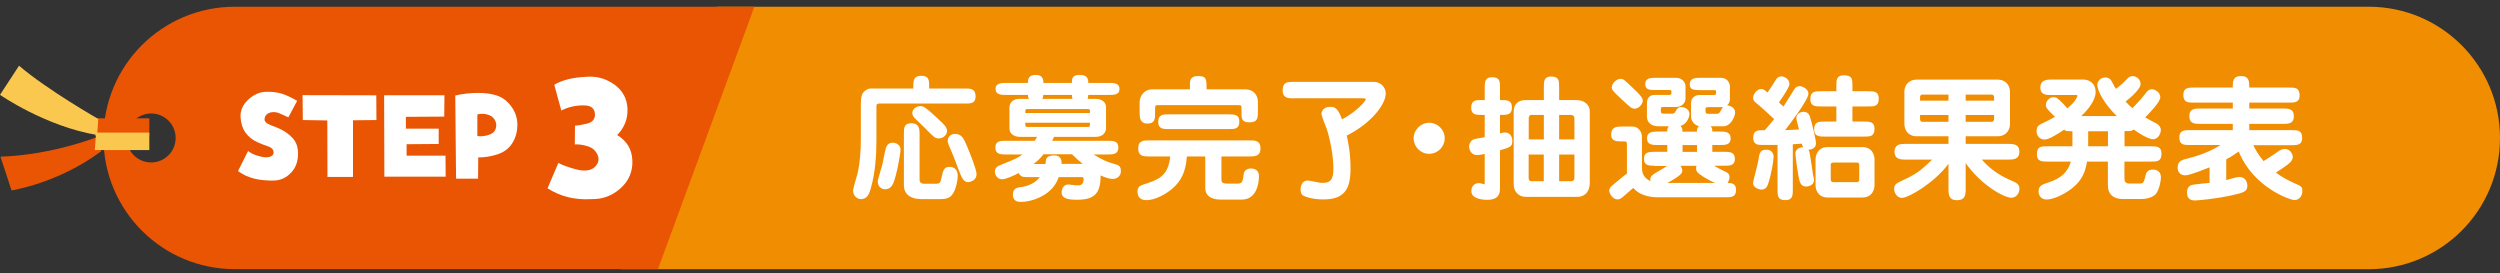
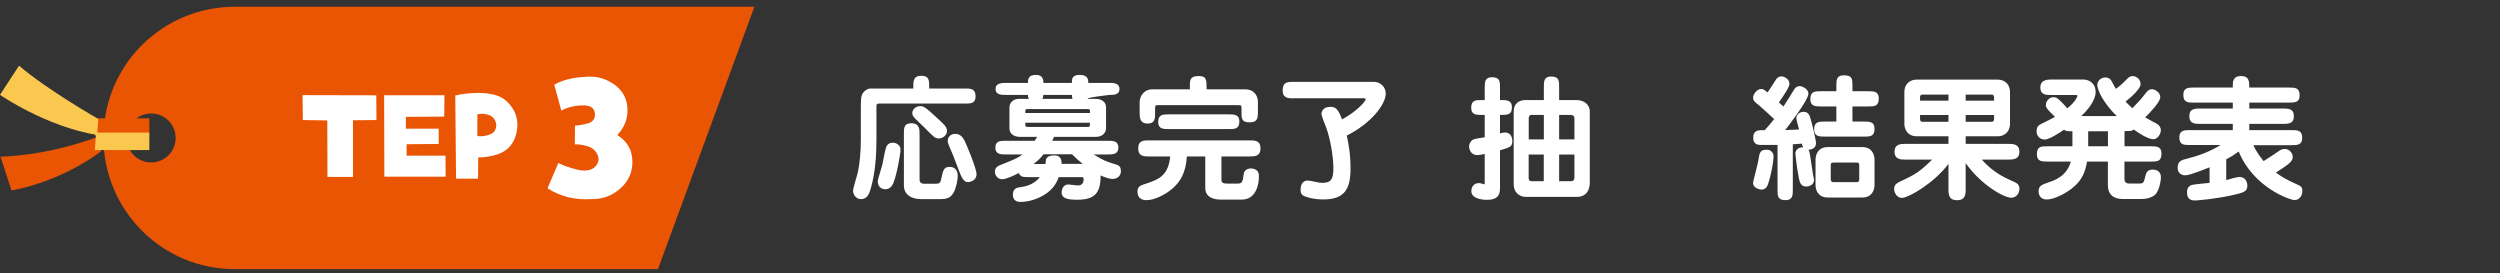
<svg xmlns="http://www.w3.org/2000/svg" width="640" height="70" viewBox="0 0 640 70" fill="none">
  <rect x="0" y="0" width="640" height="70" fill="#333333" stroke="none" />
  <g clip-path="url(#clip0_201_328)">
-     <path d="M606.423 1.722H183.601L158.894 68.918H606.402C615.683 68.918 624.082 65.148 630.167 59.084C636.251 52.999 640 44.6 640 35.32C640 16.759 624.963 1.722 606.402 1.722H606.423Z" fill="#F18D00" />
    <path d="M38.699 41.589C35.237 41.589 32.43 38.782 32.43 35.32C32.43 31.857 35.237 29.051 38.699 29.051C42.161 29.051 44.968 31.857 44.968 35.32C44.968 38.782 42.161 41.589 38.699 41.589ZM102.433 1.722H60.087C50.807 1.722 42.407 5.491 36.323 11.555C30.238 17.64 26.489 26.039 26.489 35.299C26.489 53.86 41.526 68.897 60.087 68.897H168.44L193.127 1.722H102.412H102.433Z" fill="#EA5504" />
    <path d="M38.228 34.787H24.277L24.605 30.301H38.228V34.787Z" fill="#EA5504" />
    <path d="M25.178 30.464C25.178 30.464 12.005 22.946 4.876 16.82L0 24.277C0 24.277 11.616 32.349 24.871 34.562L25.157 30.464H25.178Z" fill="#FBC84F" />
    <path d="M25.567 34.808C25.567 34.808 13.911 39.642 0.123 40.114L2.95 48.739C2.95 48.739 14.689 47.018 25.854 38.761L25.567 34.787V34.808Z" fill="#EA5504" />
    <path d="M233.813 22.659V22.003C233.813 20.344 234.059 19.401 235.923 19.401C237.788 19.401 237.87 20.569 237.87 22.003V22.659H247.048C248.4 22.659 249.752 22.659 249.752 24.666C249.752 26.51 248.502 26.51 247.048 26.51H225.086C224.881 26.51 224.369 26.51 224.369 27.104V35.77C224.369 39.847 224.062 44.211 222.955 48.103C222.566 49.414 222.156 50.971 220.395 50.971C219.247 50.971 218.387 49.926 218.387 48.82C218.387 48.206 219.35 45.112 219.534 44.416C220.128 41.855 220.374 38.7 220.374 35.627V26.858C220.374 24.687 220.62 23.99 221.317 23.355C222.075 22.659 222.628 22.659 222.976 22.659H233.854H233.813ZM224.697 46.464C224.697 45.911 225.844 42.49 225.947 41.814C226.233 40.298 226.705 37.839 226.991 37.389C227.258 36.897 227.79 36.528 228.487 36.528C229.696 36.528 230.535 37.327 230.535 38.27C230.535 39.376 229.593 44.682 228.692 46.894C228.302 47.796 227.626 48.451 226.623 48.451C226.418 48.451 226.213 48.41 226.069 48.39C225.66 48.246 224.717 47.837 224.717 46.485L224.697 46.464ZM235.411 46.034C235.411 46.648 235.862 47.038 236.477 47.038H239.672C240.512 47.038 240.738 46.73 240.922 45.931C241.434 43.535 241.619 42.715 243.114 42.715C244.159 42.715 245.183 43.309 245.183 45.01C245.183 45.952 244.835 48.062 244.077 49.373C243.524 50.316 242.786 50.971 240.881 50.971H235.821C232.953 50.971 231.396 49.558 231.396 47.468V34.316C231.396 32.82 231.396 31.55 233.26 31.55C235.411 31.55 235.411 33.148 235.411 34.316V46.054V46.034ZM235.411 27.166C236.374 27.166 236.661 27.125 240.574 30.833C241.783 31.939 242.438 32.595 242.438 33.578C242.438 34.438 241.537 35.442 240.328 35.442C239.386 35.442 239.119 35.156 236.825 32.82C236.415 32.369 234.325 30.464 233.957 30.013C233.567 29.522 233.547 29.071 233.547 28.907C233.547 28.497 233.793 28.067 234.039 27.801C234.182 27.657 234.735 27.186 235.432 27.186L235.411 27.166ZM247.867 46.628C246.72 46.628 246.208 45.624 245.368 43.371C244.18 40.175 244.057 39.847 242.971 37.348C242.766 36.856 242.623 36.487 242.623 36.036C242.623 35.094 243.34 34.275 244.528 34.275C245.593 34.275 246.29 34.869 246.822 35.791C247.478 37.04 249.998 43.268 249.998 44.518C249.998 45.768 249.158 46.28 248.502 46.485C248.297 46.546 248.113 46.628 247.847 46.628H247.867Z" fill="white" />
-     <path d="M265.526 35.033H261.06C259.442 35.033 258.418 34.09 258.418 32.923V27.412C258.418 27.309 258.479 25.302 261.06 25.302H263.416C263.211 24.994 263.17 24.749 263.15 24.298H257.598C256.41 24.298 254.853 24.298 254.853 22.782C254.853 21.266 256.41 21.225 257.598 21.225H263.15C263.15 19.934 263.498 19.176 265.26 19.176C267.022 19.176 267.124 20.59 267.124 21.225H274.397C274.397 20.16 274.458 19.176 276.405 19.176C278.474 19.176 278.617 20.323 278.597 21.225H283.862C285.03 21.225 286.587 21.225 286.587 22.782C286.587 24.339 285.03 24.298 283.862 24.298H278.597C278.556 24.994 278.494 25.097 278.433 25.302H280.482C282.141 25.302 283.145 26.244 283.145 27.412V32.923C283.145 33.025 283.042 35.033 280.482 35.033H269.849C269.788 35.197 269.603 35.525 269.357 36.037H283.534C284.927 36.037 286.3 36.037 286.3 37.778C286.3 39.519 284.907 39.54 283.534 39.54H279.969C282.674 41.158 283.022 41.302 285.685 42.101C286.648 42.388 286.955 42.859 286.955 43.842C286.955 44.887 286.156 45.809 284.804 45.809C283.964 45.809 282.735 45.358 281.752 44.907C281.793 49.681 280.01 51.135 275.688 51.135C273.188 51.135 271.775 50.726 271.775 49.291C271.775 48.595 272.123 47.222 273.496 47.222C273.803 47.222 275.401 47.468 275.79 47.468C276.343 47.468 277.409 47.468 277.409 45.85C277.409 45.399 277.204 45.338 276.753 45.338H271.037C270.689 46.3 269.849 48.411 267.165 49.988C264.256 51.688 261.736 51.688 261.142 51.688C259.544 51.688 259.298 50.48 259.298 49.886C259.298 48.595 259.954 48.124 260.814 47.98C262.167 47.816 264.563 47.427 266.223 45.338H263.457C261.9 45.338 261.265 45.338 260.814 44.293C259.606 44.907 257.598 45.891 256.492 45.891C255.488 45.891 254.689 44.928 254.689 43.944C254.689 42.838 255.59 42.449 256 42.285C259.974 40.687 260.405 40.523 261.777 39.54H257.578C256.225 39.54 254.812 39.54 254.812 37.778C254.812 36.016 256.225 36.037 257.578 36.037H264.891L265.506 35.033H265.526ZM263.129 27.924C262.474 27.924 262.474 27.985 262.474 28.928H279.027C279.027 28.436 279.027 28.19 278.966 28.067C278.863 27.924 278.72 27.924 278.371 27.924H263.129ZM278.371 32.492C279.027 32.492 279.027 32.431 279.027 31.427H262.474C262.474 32.431 262.474 32.492 263.129 32.492H278.371ZM267.104 39.519C266.817 39.909 265.998 40.974 264.584 41.978H267.636C267.677 41.814 267.739 40.913 267.8 40.728C268.108 40.032 268.866 39.786 269.91 39.786C271.857 39.786 271.775 41.445 271.754 41.957H277.183C276.22 41.199 275.38 40.462 274.438 39.499H267.104V39.519ZM267.083 24.298C267.042 24.79 267.022 25.015 266.817 25.302H274.581C274.438 25.015 274.438 24.953 274.418 24.298H267.104H267.083Z" fill="white" />
+     <path d="M265.526 35.033H261.06C259.442 35.033 258.418 34.09 258.418 32.923V27.412C258.418 27.309 258.479 25.302 261.06 25.302H263.416C263.211 24.994 263.17 24.749 263.15 24.298H257.598C256.41 24.298 254.853 24.298 254.853 22.782C254.853 21.266 256.41 21.225 257.598 21.225H263.15C263.15 19.934 263.498 19.176 265.26 19.176C267.022 19.176 267.124 20.59 267.124 21.225H274.397C274.397 20.16 274.458 19.176 276.405 19.176C278.474 19.176 278.617 20.323 278.597 21.225H283.862C285.03 21.225 286.587 21.225 286.587 22.782C286.587 24.339 285.03 24.298 283.862 24.298C278.556 24.994 278.494 25.097 278.433 25.302H280.482C282.141 25.302 283.145 26.244 283.145 27.412V32.923C283.145 33.025 283.042 35.033 280.482 35.033H269.849C269.788 35.197 269.603 35.525 269.357 36.037H283.534C284.927 36.037 286.3 36.037 286.3 37.778C286.3 39.519 284.907 39.54 283.534 39.54H279.969C282.674 41.158 283.022 41.302 285.685 42.101C286.648 42.388 286.955 42.859 286.955 43.842C286.955 44.887 286.156 45.809 284.804 45.809C283.964 45.809 282.735 45.358 281.752 44.907C281.793 49.681 280.01 51.135 275.688 51.135C273.188 51.135 271.775 50.726 271.775 49.291C271.775 48.595 272.123 47.222 273.496 47.222C273.803 47.222 275.401 47.468 275.79 47.468C276.343 47.468 277.409 47.468 277.409 45.85C277.409 45.399 277.204 45.338 276.753 45.338H271.037C270.689 46.3 269.849 48.411 267.165 49.988C264.256 51.688 261.736 51.688 261.142 51.688C259.544 51.688 259.298 50.48 259.298 49.886C259.298 48.595 259.954 48.124 260.814 47.98C262.167 47.816 264.563 47.427 266.223 45.338H263.457C261.9 45.338 261.265 45.338 260.814 44.293C259.606 44.907 257.598 45.891 256.492 45.891C255.488 45.891 254.689 44.928 254.689 43.944C254.689 42.838 255.59 42.449 256 42.285C259.974 40.687 260.405 40.523 261.777 39.54H257.578C256.225 39.54 254.812 39.54 254.812 37.778C254.812 36.016 256.225 36.037 257.578 36.037H264.891L265.506 35.033H265.526ZM263.129 27.924C262.474 27.924 262.474 27.985 262.474 28.928H279.027C279.027 28.436 279.027 28.19 278.966 28.067C278.863 27.924 278.72 27.924 278.371 27.924H263.129ZM278.371 32.492C279.027 32.492 279.027 32.431 279.027 31.427H262.474C262.474 32.431 262.474 32.492 263.129 32.492H278.371ZM267.104 39.519C266.817 39.909 265.998 40.974 264.584 41.978H267.636C267.677 41.814 267.739 40.913 267.8 40.728C268.108 40.032 268.866 39.786 269.91 39.786C271.857 39.786 271.775 41.445 271.754 41.957H277.183C276.22 41.199 275.38 40.462 274.438 39.499H267.104V39.519ZM267.083 24.298C267.042 24.79 267.022 25.015 266.817 25.302H274.581C274.438 25.015 274.438 24.953 274.418 24.298H267.104H267.083Z" fill="white" />
    <path d="M312.686 45.83C312.686 46.485 312.686 46.997 314.202 46.997H316.927C318.115 46.997 318.177 46.198 318.381 44.58C318.484 43.576 319.385 43.125 320.225 43.125C320.942 43.125 322.294 43.412 322.294 45.031C322.294 47.428 321.454 51.095 317.89 51.095H312.42C311.375 51.095 308.548 50.849 308.548 48.124V40.052H303.836C303.59 43.965 302.32 46.833 299.083 49.087C297.67 50.091 295.375 51.238 293.511 51.238C292.097 51.238 291.196 50.583 291.196 49.026C291.196 47.96 291.749 47.53 292.753 47.223C296.42 46.034 299.083 45.174 299.575 40.052H294.146C292.855 40.052 291.38 40.052 291.38 37.983C291.38 35.914 292.876 35.935 294.146 35.935H319.918C321.209 35.935 322.684 35.935 322.684 37.983C322.684 40.032 321.188 40.052 319.918 40.052H312.686V45.83ZM304.615 22.864V21.573C304.615 20.262 304.963 19.463 306.827 19.463C308.876 19.463 308.876 20.324 308.896 22.864H318.668C321.27 22.864 322.028 24.728 322.028 26.122V28.518C322.028 30.075 322.028 31.325 319.877 31.325C317.726 31.325 317.828 30.178 317.828 28.518V27.72C317.828 26.921 317.726 26.921 316.824 26.921H296.502C295.846 26.921 295.703 26.921 295.703 27.863V28.867C295.703 30.362 295.703 31.632 293.757 31.632C291.81 31.632 291.749 30.075 291.749 28.867V26.163C291.749 24.81 292.691 22.864 295.047 22.864H304.615ZM299.268 33.046C297.854 33.046 296.502 33.046 296.502 31.243C296.502 29.276 297.711 29.276 299.268 29.276H314.51C315.903 29.276 317.275 29.276 317.275 31.079C317.275 33.046 316.066 33.046 314.51 33.046H299.268Z" fill="white" />
    <path d="M331.165 25.179C329.875 25.179 328.359 25.179 328.359 23.131C328.359 20.959 329.649 20.959 331.165 20.959H351.836C352.983 20.959 354.745 21.922 354.745 23.971C354.745 26.675 351.078 31.55 344.768 34.706C345.158 36.467 345.731 39.131 345.731 43.187C345.731 48.391 344.215 51.054 338.766 51.054C336.307 51.054 334.546 50.501 333.911 50.214C333.46 50.009 332.948 49.722 332.948 48.513C332.948 48.206 333.009 46.219 334.791 46.219C335.59 46.219 337.414 46.813 338.499 46.813C340.712 46.813 341.347 45.912 341.347 43.044C341.347 39.991 340.507 35.484 339.585 32.862C339.38 32.268 338.295 29.748 338.295 29.113C338.295 28.764 338.602 27.351 340.507 27.351C341.716 27.351 342.474 27.597 343.56 30.567C347.616 28.375 349.624 25.794 349.624 25.445C349.624 25.282 349.419 25.159 349.112 25.159H331.165V25.179Z" fill="white" />
-     <path d="M369.844 35.402C369.844 37.553 368.082 39.376 365.869 39.376C363.657 39.376 361.895 37.573 361.895 35.402C361.895 33.23 363.698 31.427 365.869 31.427C368.041 31.427 369.844 33.189 369.844 35.402Z" fill="white" />
    <path d="M384 34.152C384.308 34.091 384.861 33.907 385.25 33.907C386.807 33.907 387.155 35.3 387.155 36.078C387.155 37.492 386.705 37.697 384 38.475V47.899C384 49.21 384 51.156 380.682 51.156C380.333 51.156 376.666 51.156 376.666 48.944C376.666 47.53 377.609 46.874 378.571 46.874C378.735 46.874 379.063 46.916 379.268 46.977C379.432 47.038 379.76 47.182 379.924 47.182C380.087 47.182 380.087 47.018 380.087 46.629V39.417C379.739 39.479 378.735 39.704 378.141 39.704C376.625 39.704 376.093 38.291 376.093 37.553C376.093 36.59 376.707 35.853 377.342 35.648C377.752 35.505 379.698 35.197 380.087 35.136V29.42H379.391C377.977 29.42 376.625 29.42 376.625 27.617C376.625 25.61 377.793 25.61 379.391 25.61H380.087V22.537C380.087 21.082 380.087 19.771 381.931 19.771C384 19.771 384 20.836 384 22.537V25.61C385.762 25.61 387.053 25.61 387.053 27.453C387.053 29.42 385.947 29.42 384 29.42V34.173V34.152ZM403.524 25.61C405.839 25.61 406.986 27.064 406.986 28.478V46.629C406.986 49.989 404.774 50.398 403.77 50.398H390.577C389.327 50.398 387.504 49.599 387.504 47.079V28.58C387.504 26.47 388.897 25.61 390.577 25.61H395.227V22.352C395.227 20.898 395.227 19.586 397.071 19.586C399.14 19.586 399.14 20.693 399.14 22.352V25.61H403.545H403.524ZM395.227 35.689V29.42H391.908C391.662 29.42 391.355 29.727 391.355 30.28V35.689H395.227ZM391.335 39.561V45.522C391.335 46.014 391.478 46.383 392.134 46.383H395.206V39.561H391.335ZM403.053 35.689V30.28C403.053 29.441 402.254 29.42 401.988 29.42H399.14V35.689H403.053ZM399.14 39.561V46.383H402.254C402.807 46.383 403.053 45.973 403.053 45.441V39.561H399.14Z" fill="white" />
-     <path d="M423.601 42.428C422.187 42.428 420.856 42.428 420.856 40.666C420.856 38.905 422.167 38.864 423.601 38.864H426.817V37.122H424.4C423.109 37.122 421.634 37.122 421.634 35.422C421.634 33.721 423.13 33.681 424.4 33.681H426.817C426.817 33.23 426.817 32.841 427.206 32.328H424.564C422.699 32.328 421.614 31.284 421.614 29.911V26.408C421.614 24.503 423.027 24.298 423.478 24.298H427.124C427.821 24.298 427.882 24.298 427.882 23.601C427.882 23.089 427.821 23.048 427.329 23.048H423.928C422.412 23.048 421.183 23.048 421.183 21.532C421.183 19.914 422.699 19.914 423.928 19.914H428.989C430.751 19.914 431.488 21.204 431.488 22.024V25.322C431.488 26.264 430.587 27.391 429.091 27.391H425.793C425.178 27.391 425.178 27.494 425.178 28.252C425.178 28.846 425.178 29.091 425.834 29.091H428.149C428.538 29.091 428.702 28.948 428.886 28.6C429.194 28.006 429.542 27.391 430.443 27.391C430.894 27.391 432.512 27.739 432.512 29.235C432.512 29.583 432.103 31.652 430.197 32.246C430.71 32.8 430.71 33.189 430.71 33.701H434.418C434.418 33.209 434.418 32.841 434.909 32.288C433.414 31.939 432.902 30.546 432.902 29.87V26.469C432.902 24.974 433.967 24.318 435.053 24.318H438.474C439.211 24.318 439.314 24.318 439.314 23.663C439.314 23.15 439.314 23.069 438.802 23.069H435.381C433.762 23.069 432.574 23.069 432.574 21.614C432.574 19.914 434.131 19.914 435.381 19.914H440.543C442.305 19.914 442.858 21.43 442.858 22.085V25.445C442.858 26.039 442.571 26.592 442.121 26.961C442.858 27.002 444.19 27.514 444.19 28.764C444.19 29.768 443.124 32.328 441.178 32.328H437.962C438.351 32.841 438.351 33.23 438.351 33.681H440.318C441.567 33.681 443.042 33.681 443.042 35.422C443.042 37.163 441.547 37.122 440.318 37.122H438.351V38.864H441.363C442.776 38.864 444.108 38.864 444.128 40.666C444.128 42.428 442.776 42.428 441.363 42.428H438.802C440.01 43.125 440.215 43.227 441.752 43.985C442.141 44.149 442.756 44.477 442.756 45.337C442.756 45.645 442.653 46.239 442.243 46.833C443.001 46.833 444.436 46.833 444.436 48.595C444.436 50.5 443.186 50.5 441.67 50.5H424.461C420.057 50.5 418.479 48.533 418.131 48.103C417.434 48.697 416.328 49.66 415.631 50.254C415.037 50.766 414.669 51.053 414.074 51.053C412.825 51.053 411.964 49.435 411.964 48.882C411.964 48.267 412.272 47.837 412.763 47.468C413.112 47.181 415.283 45.317 416.533 44.395C416.533 44.149 416.492 44.047 416.492 43.637V37.163C416.492 36.364 416.492 36.2 415.775 36.2H415.222C413.87 36.2 412.456 36.2 412.456 34.438C412.456 32.431 413.972 32.39 415.222 32.39H417.824C419.38 32.39 420.343 33.558 420.343 35.237V42.654C420.343 43.801 420.343 45.296 422.535 46.403C422.494 46.239 422.474 46.116 422.474 45.993C422.474 45.092 423.171 44.682 423.785 44.293C424.277 43.985 426.387 42.777 426.797 42.49H423.642L423.601 42.428ZM418.479 27.821C417.742 27.821 417.516 27.616 415.181 25.465C412.62 23.11 412.62 22.864 412.62 22.352C412.62 21.286 413.89 20.18 414.832 20.18C415.59 20.18 415.836 20.426 417.987 22.495C419.38 23.806 420.548 24.953 420.548 25.711C420.548 26.674 419.544 27.821 418.479 27.821ZM430.218 42.428C430.361 42.633 430.669 43.186 430.669 43.678C430.669 44.293 430.464 44.846 426.858 46.833H439.048C437.327 46.116 435.585 44.969 435.442 44.825C434.704 44.334 434.192 43.924 434.192 43.063C434.192 42.777 434.233 42.654 434.336 42.449H430.218V42.428ZM434.438 37.143H430.73V38.884H434.438V37.143ZM439.58 29.112C439.969 29.112 440.072 29.071 440.379 28.559C440.482 28.416 440.994 27.494 441.076 27.391C440.932 27.432 440.871 27.432 440.727 27.432H437.224C436.917 27.432 436.61 27.494 436.61 27.821C436.61 29.03 436.61 29.133 437.45 29.133H439.601L439.58 29.112Z" fill="white" />
    <path d="M458.96 48.472C458.96 49.926 458.96 51.237 457.096 51.237C455.047 51.237 455.047 50.131 455.047 48.472V37.102H450.786C450.295 37.102 448.82 37.102 448.82 35.34C448.82 33.271 450.131 33.291 451.77 33.332C452.671 32.328 453.327 31.57 454.187 30.485C452.876 29.276 450.54 27.125 450.213 26.879C449.168 26.08 448.799 25.814 448.799 24.933C448.799 24.236 449.7 22.782 450.868 22.782C451.462 22.782 451.708 23.027 452.487 23.683C453.224 22.618 453.941 21.511 454.638 20.385C455.15 19.545 455.949 19.545 456.092 19.545C456.584 19.545 458.1 20.139 458.1 21.45C458.1 22.208 456.891 24.093 455.396 26.223C455.601 26.387 456.4 27.125 456.563 27.268C457.424 25.957 458.407 24.359 459.309 22.904C459.821 22.044 460.579 22.044 460.763 22.044C461.173 22.044 462.955 22.638 462.955 23.99C462.955 25.588 457.752 32.369 456.994 33.312C458.694 33.25 460.067 33.168 460.558 33.148C460.456 32.697 459.862 30.689 459.862 30.28C459.862 29.276 460.763 28.62 461.726 28.62C462.935 28.62 463.242 29.563 463.385 30.013C463.898 31.611 464.901 35.872 464.901 36.671C464.901 37.061 464.738 38.269 462.955 38.331C463.222 38.741 463.222 38.884 463.447 40.195C463.959 43.719 464.041 44.108 464.103 44.497C464.348 45.706 464.389 45.849 464.389 46.095C464.389 47.202 463.344 47.755 462.341 47.755C460.948 47.755 460.681 46.444 460.476 45.44C460.067 43.268 459.616 39.785 459.616 39.376C459.616 38.986 459.759 37.757 461.624 37.675C461.419 37.368 461.337 37.163 461.275 36.774C460.989 36.815 459.083 36.938 458.96 36.938V48.472ZM454.044 40.052C454.044 41.096 453.45 44.764 452.589 47.222C452.179 48.39 451.38 48.533 450.991 48.533C450.254 48.533 448.779 48.041 448.779 46.833C448.779 46.341 450.049 41.977 450.233 40.502C450.479 38.597 451.032 38.331 452.343 38.331C453.286 38.331 454.044 39.089 454.044 40.072V40.052ZM477.111 31.12C478.566 31.12 479.877 31.119 479.877 32.963C479.877 34.971 478.73 34.971 477.111 34.971H467.237C465.782 34.971 464.43 34.971 464.43 33.127C464.43 31.119 465.619 31.12 467.237 31.12H470.105V27.248H466.254C464.799 27.248 463.447 27.248 463.447 25.404C463.447 23.355 464.594 23.355 466.254 23.355H470.105V22.044C470.105 20.549 470.105 19.278 472.01 19.278C474.223 19.278 474.223 20.241 474.223 22.044V23.355H478.197C479.652 23.355 480.963 23.355 480.963 25.199C480.963 27.248 479.857 27.248 478.197 27.248H474.223V31.12H477.091H477.111ZM476.763 37.655C479.119 37.655 479.877 39.458 479.877 40.851V47.406C479.877 48.41 479.365 50.561 476.763 50.561H467.893C465.537 50.561 464.779 48.758 464.779 47.406V40.851C464.779 39.806 465.291 37.655 467.893 37.655H476.763ZM468.692 45.911C468.692 46.157 468.692 46.628 469.347 46.628H475.35C475.964 46.628 475.964 46.136 475.964 45.911V42.264C475.964 41.752 475.821 41.609 475.165 41.609H469.511C468.855 41.609 468.671 41.752 468.671 42.264V45.911H468.692Z" fill="white" />
    <path d="M503.211 48.492C503.211 49.906 503.047 51.258 500.999 51.258C499.093 51.258 498.807 50.09 498.807 48.492V41.937C495.242 46.792 488.584 50.664 486.863 50.664C485.695 50.664 484.896 49.414 484.896 48.369C484.896 47.202 485.695 46.853 486.392 46.505C490.1 44.743 491.206 44.211 494.627 40.851H487.764C486.699 40.851 484.999 40.851 484.999 38.843C484.999 36.836 486.699 36.836 487.764 36.836H498.807V34.889H490.592C489.137 34.889 487.519 33.947 487.519 31.632V23.601C487.519 21.307 489.137 20.385 490.592 20.385H511.488C512.942 20.385 514.561 21.327 514.561 23.601V31.632C514.561 33.947 512.901 34.889 511.488 34.889H503.211V36.836H514.192C515.257 36.836 516.958 36.836 516.958 38.843C516.958 40.851 515.257 40.851 514.192 40.851H507.329C510.033 43.903 512.696 45.276 515.114 46.321C516.405 46.874 516.978 47.263 516.978 48.328C516.978 49.517 516.118 50.623 514.909 50.623C512.942 50.623 507.001 47.202 503.211 41.752V48.472V48.492ZM498.807 25.773V24.216H492.087C491.739 24.216 491.534 24.462 491.534 24.912V25.773H498.807ZM491.534 29.44V30.485C491.534 30.894 491.739 31.181 492.087 31.181H498.807V29.44H491.534ZM510.484 25.773V24.912C510.484 24.503 510.279 24.216 509.89 24.216H503.211V25.773H510.484ZM503.211 29.44V31.181H509.89C510.279 31.181 510.484 30.874 510.484 30.485V29.44H503.211Z" fill="white" />
    <path d="M543.857 37.45H550.576C552.031 37.45 553.342 37.45 553.342 39.314C553.342 41.363 552.236 41.363 550.576 41.363H543.857V45.522C543.857 46.075 543.857 46.976 545.024 46.976H547.892C548.753 46.976 548.855 46.567 549.245 44.969C549.408 44.252 549.757 43.412 551.088 43.412C552.297 43.412 553.198 44.026 553.198 45.419C553.198 46.259 552.809 48.492 551.908 49.64C551.109 50.602 549.306 50.951 548.282 50.951H543.467C541.07 50.951 539.616 49.803 539.616 47.386V41.363H534.289C533.88 43.617 533.245 46.034 530.417 48.226C528.553 49.681 525.746 51.074 523.944 51.074C522.141 51.074 521.874 49.578 521.874 48.964C521.874 47.55 522.817 47.222 524.476 46.669C525.972 46.177 529.127 45.071 530.131 41.363H524.21C522.755 41.363 521.444 41.363 521.444 39.519C521.444 37.45 522.51 37.45 524.21 37.45H530.54V33.599C529.188 33.599 528.881 33.599 528.389 33.209C527.242 34.008 524.579 35.729 523.431 35.729C522.284 35.729 521.362 34.869 521.362 33.619C521.362 32.267 522.059 31.96 522.776 31.611C523.575 31.222 525.583 30.218 526.074 29.911C525.828 29.624 524.558 28.456 524.333 28.149C523.882 27.555 523.739 27.35 523.739 26.899C523.739 25.937 524.579 24.892 525.644 24.892C526.504 24.892 526.791 25.179 528.061 26.449C528.348 26.736 528.901 27.309 529.209 27.739C530.172 26.941 531.073 26.183 531.708 24.871C531.749 24.769 531.81 24.625 531.81 24.523C531.81 24.421 531.769 24.318 531.462 24.318H524.988C523.882 24.318 522.325 24.318 522.325 22.372C522.325 20.426 524.189 20.364 524.988 20.364H533.367C534.515 20.364 536.481 21.061 536.481 23.581C536.481 24.441 536.072 26.633 532.814 29.706H541.89C538.837 26.756 536.912 23.335 536.912 21.696C536.912 20.958 537.608 19.832 538.981 19.832C539.944 19.832 540.374 20.385 540.579 20.794C541.316 22.188 541.439 22.392 541.685 22.741C542.791 21.942 543.898 20.897 544.328 20.426C544.778 19.934 545.188 19.483 545.946 19.483C546.991 19.483 547.995 20.344 547.995 21.532C547.995 22.72 545.536 24.933 544.143 25.998C544.901 26.838 545.454 27.309 545.905 27.698C547.913 25.629 548.22 25.24 549.367 23.786C549.716 23.335 550.105 22.843 550.924 22.843C551.621 22.843 553.035 23.601 553.035 24.892C553.035 26.06 550.474 28.764 549.163 30.055C549.613 30.341 551.723 31.448 552.133 31.673C552.973 32.165 553.178 32.882 553.178 33.291C553.178 34.336 552.338 35.647 551.211 35.647C549.859 35.647 547.052 33.783 546.233 33.148C545.721 33.558 545.536 33.558 543.877 33.558V37.409L543.857 37.45ZM534.576 33.599V37.45H539.636V33.599H534.576Z" fill="white" />
    <path d="M576.84 37.143C577.23 37.983 577.987 39.458 579.483 41.241C581.593 39.889 581.839 39.745 582.904 38.987C583.806 38.373 584.195 38.127 584.871 38.127C586.264 38.127 586.94 39.438 586.94 40.093C586.94 41.302 586.285 41.794 582.638 44.191C584.482 45.502 585.301 45.953 587.493 46.956C589.112 47.673 589.399 47.796 589.399 48.923C589.399 50.275 588.497 51.218 587.391 51.218C586.285 51.218 576.861 48.022 573.112 38.782C572.456 39.274 571.411 39.991 569.916 40.79V46.096C570.408 45.953 572.722 45.297 573.276 45.297C574.935 45.297 575.324 46.752 575.324 47.55C575.324 49.066 574.279 49.312 571.76 49.906C567.662 50.869 562.623 51.32 561.885 51.32C560.39 51.32 559.877 50.521 559.877 49.21C559.877 48.554 560.082 47.714 561.045 47.366C561.66 47.161 564.917 46.915 565.655 46.813V42.839C565.204 43.002 560.676 44.887 559.447 44.887C559.16 44.887 557.48 44.846 557.48 42.88C557.48 41.22 558.525 40.933 560.226 40.524C565.081 39.315 567.949 37.451 568.441 37.123H560.676C559.078 37.123 557.911 37.123 557.911 35.156C557.911 33.312 559.263 33.312 560.676 33.312H571.596V31.714H563.319C561.926 31.714 560.471 31.714 560.471 29.748C560.471 27.781 561.926 27.781 563.319 27.781H571.596V26.265H561.701C560.082 26.265 558.935 26.265 558.935 24.257C558.935 22.413 560.287 22.413 561.701 22.413H571.596V21.922C571.596 20.959 571.596 19.463 573.706 19.463C575.816 19.463 575.816 20.918 575.816 22.413H585.936C587.555 22.413 588.702 22.413 588.702 24.462C588.702 26.265 587.391 26.265 585.936 26.265H575.816V27.781H584.379C585.772 27.781 587.227 27.781 587.227 29.748C587.227 31.714 585.772 31.714 584.379 31.714H575.816V33.312H586.592C588.19 33.312 589.358 33.312 589.358 35.32C589.358 37.164 588.005 37.164 586.592 37.164H576.82L576.84 37.143Z" fill="white" />
    <path d="M38.228 38.413H24.277L24.605 33.947H38.228V38.413Z" fill="#FBC84F" />
-     <path d="M73.813 30.034C73.014 29.686 72.317 29.378 71.723 29.092C71.129 28.805 70.535 28.682 69.941 28.702C69.265 28.723 68.732 28.907 68.323 29.256C67.913 29.604 67.708 30.055 67.728 30.608C67.749 31.181 68.282 31.652 69.326 32.042C70.371 32.431 71.273 32.8 72.01 33.169C73.117 33.722 74.1 34.459 74.94 35.381C75.78 36.303 76.251 37.532 76.292 39.069C76.353 41.158 75.78 42.859 74.551 44.17C73.321 45.481 71.867 46.157 70.207 46.218C68.282 46.259 66.561 46.096 65.086 45.727C63.611 45.358 62.218 44.723 60.927 43.801L63.508 38.659C64.307 39.273 65.25 39.724 66.315 39.97C67.421 40.298 68.323 40.359 69.019 40.154C69.716 39.95 70.064 39.581 70.043 39.007C70.023 38.27 69.511 37.737 68.487 37.409C67.462 37.081 66.602 36.733 65.864 36.385C64.594 35.811 63.59 34.992 62.832 33.926C62.074 32.861 61.664 31.55 61.583 29.993C61.501 28.293 62.156 26.797 63.549 25.506C64.942 24.216 66.479 23.54 68.118 23.499C69.613 23.458 70.965 23.622 72.154 23.991C73.342 24.38 74.653 24.974 76.067 25.814L73.813 30.055V30.034Z" fill="white" />
    <path d="M77.521 30.71L77.46 24.359L96.328 24.4L96.369 30.73L90.366 30.792V45.296H83.831L83.79 30.833L77.542 30.73L77.521 30.71Z" fill="white" />
    <path d="M113.68 29.85L103.908 29.911V32.943H112.307V36.856L104.092 36.918V39.847H114.049L114.09 45.235H98.397L98.335 24.38H113.782L113.721 29.829L113.68 29.85Z" fill="white" />
    <path d="M116.568 24.441C118.453 24.011 120.399 23.786 122.407 23.786C124.415 23.786 125.972 24.032 127.344 24.503C128.717 24.994 129.926 25.916 130.929 27.309C131.933 28.682 132.445 30.218 132.445 31.898C132.445 33.681 132.015 35.238 131.175 36.61C130.315 37.983 129.065 38.946 127.385 39.499C125.726 40.052 124.066 40.318 122.427 40.298L122.387 45.747H116.753L116.548 24.441H116.568ZM122.202 34.828C123.288 34.992 124.374 34.828 125.48 34.398C126.586 33.947 127.098 33.066 127.037 31.755C126.812 30.608 126.197 29.829 125.193 29.46C124.189 29.071 123.206 29.03 122.202 29.297V34.828Z" fill="white" />
    <path d="M158.013 34.583C160.471 36.078 161.762 38.229 161.885 41.056C162.008 43.883 161.004 46.26 158.873 48.186C156.743 50.111 154.264 51.033 151.416 50.972C147.216 51.238 143.467 50.316 140.169 48.206L142.935 41.712C144 42.286 145.516 42.839 147.483 43.351C149.449 43.863 150.965 43.74 152.031 42.962C153.137 42.019 153.465 40.974 153.055 39.848C152.625 38.7 151.826 37.922 150.638 37.512C149.449 37.102 148.282 36.918 147.155 36.959L147.196 32.165C148.159 32.104 149.244 31.919 150.412 31.612C151.6 31.305 152.236 30.588 152.317 29.461C152.317 27.822 151.375 26.982 149.511 26.982C147.401 26.941 145.475 27.392 143.693 28.293L141.89 21.697C143.979 20.467 146.745 19.791 150.125 19.668C150.453 19.627 150.781 19.627 151.088 19.627C153.28 19.627 155.329 20.283 157.234 21.615C159.406 23.172 160.533 25.241 160.635 27.843C160.737 30.444 159.836 32.698 157.972 34.603L158.013 34.583Z" fill="white" />
  </g>
  <defs>
    <clipPath id="clip0_201_328">
      <rect width="640" height="70" fill="white" />
    </clipPath>
  </defs>
</svg>